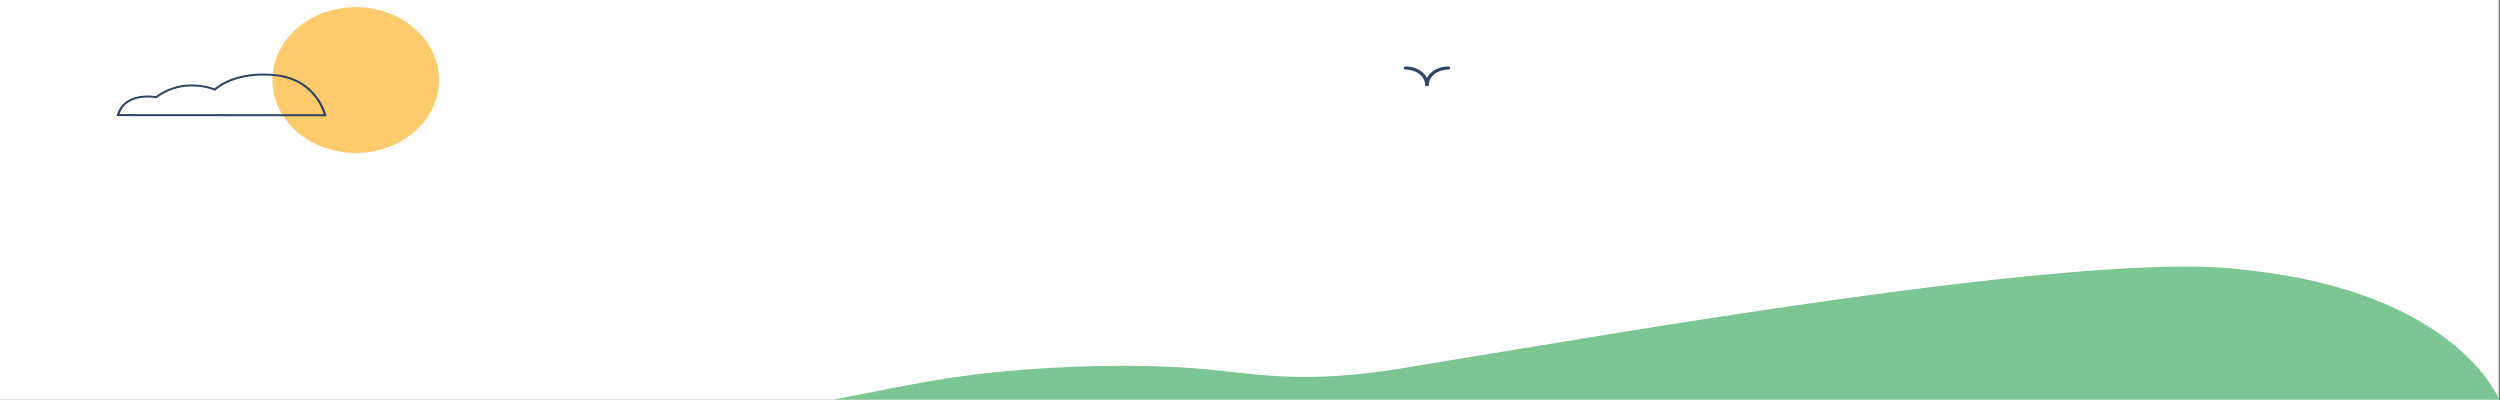
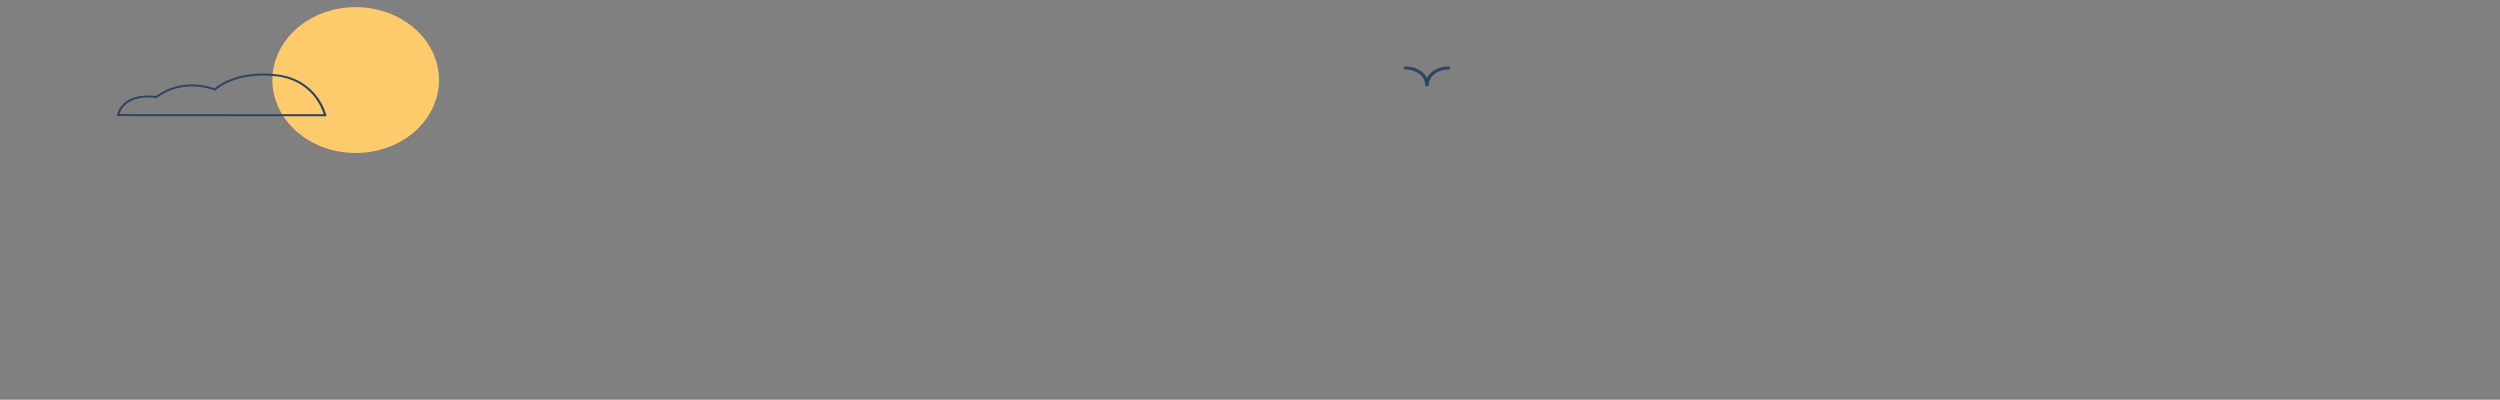
<svg xmlns="http://www.w3.org/2000/svg" fill="none" height="295" viewBox="0 0 1845 295" width="1845">
  <rect x="0" y="0" width="1845" height="295" fill="#808080" stroke="none" />
-   <rect fill="white" height="295" width="1844" />
  <path d="M262.5 5.252C274.664 5.252 286.555 8.41 296.668 14.326C306.782 20.241 314.665 28.65 319.319 38.487C323.974 48.325 325.191 59.15 322.818 69.593C320.444 80.036 314.586 89.629 305.984 97.157C297.382 104.686 286.423 109.813 274.493 111.889C262.562 113.966 250.197 112.898 238.959 108.823C227.722 104.747 218.117 97.846 211.36 88.991C204.604 80.137 200.998 69.728 201 59.08C201 52.011 202.591 45.011 205.681 38.479C208.772 31.948 213.303 26.014 219.013 21.015C224.724 16.017 231.504 12.052 238.966 9.347C246.427 6.643 254.424 5.251 262.5 5.252Z" fill="#FDCB6B" />
  <path d="M241 85.786L86 85.675L86.271 84.76C91.161 67.926 111.773 70.423 114.988 70.925C134.034 57.017 154.662 63.82 158.351 65.216C160.974 62.882 175.096 51.795 203.5 54.779C234.51 58.051 240.729 84.634 240.805 84.907L241 85.786ZM88.2 84.198L238.902 84.302C237.539 79.752 229.899 59.056 203.297 56.234C173.218 53.058 159.299 66.442 159.189 66.575L158.766 67.003L158.182 66.752C157.962 66.656 135.895 57.32 115.775 72.262L115.453 72.506L115.047 72.425C111.132 71.788 107.116 71.788 103.202 72.425C95.46 73.769 90.417 77.728 88.2 84.198Z" fill="#2E4664" />
  <path d="M1068.9 49.021C1061.74 49.021 1055.62 52.522 1053.11 57.494C1050.6 52.54 1044.47 49.021 1037.32 49.021C1036.97 49.021 1036.63 49.142 1036.39 49.359C1036.14 49.576 1036 49.87 1036 50.176C1036 50.483 1036.14 50.777 1036.39 50.993C1036.63 51.21 1036.97 51.332 1037.32 51.332C1045.24 51.332 1051.68 56.339 1051.68 62.484C1051.68 62.636 1051.71 62.787 1051.78 62.928C1051.85 63.069 1051.95 63.197 1052.07 63.304C1052.19 63.412 1052.34 63.496 1052.5 63.554C1052.66 63.612 1052.84 63.641 1053.01 63.639H1053.11H1053.21C1053.38 63.639 1053.56 63.61 1053.72 63.551C1053.88 63.493 1054.02 63.408 1054.14 63.301C1054.27 63.194 1054.36 63.066 1054.43 62.926C1054.5 62.786 1054.53 62.636 1054.53 62.484C1054.53 56.356 1060.98 51.332 1068.9 51.332C1069.25 51.332 1069.59 51.21 1069.83 50.993C1070.08 50.777 1070.22 50.483 1070.22 50.176C1070.22 49.87 1070.08 49.576 1069.83 49.359C1069.59 49.142 1069.25 49.021 1068.9 49.021Z" fill="#2E4664" />
-   <path d="M1073.88 265.284C1179.51 248.391 1544.93 183.547 1656.08 199.147C1813 215 1844.5 294.949 1844.5 294.949H1789.5H1751H615C652.246 287.948 690.365 278.981 736.922 274.415C783.479 269.85 841.094 268.176 888.525 272.361C909.766 274.263 928.68 277.307 951.959 277.992C999.389 279.514 1037.22 271.143 1073.88 265.284Z" fill="#7CC694" />
</svg>